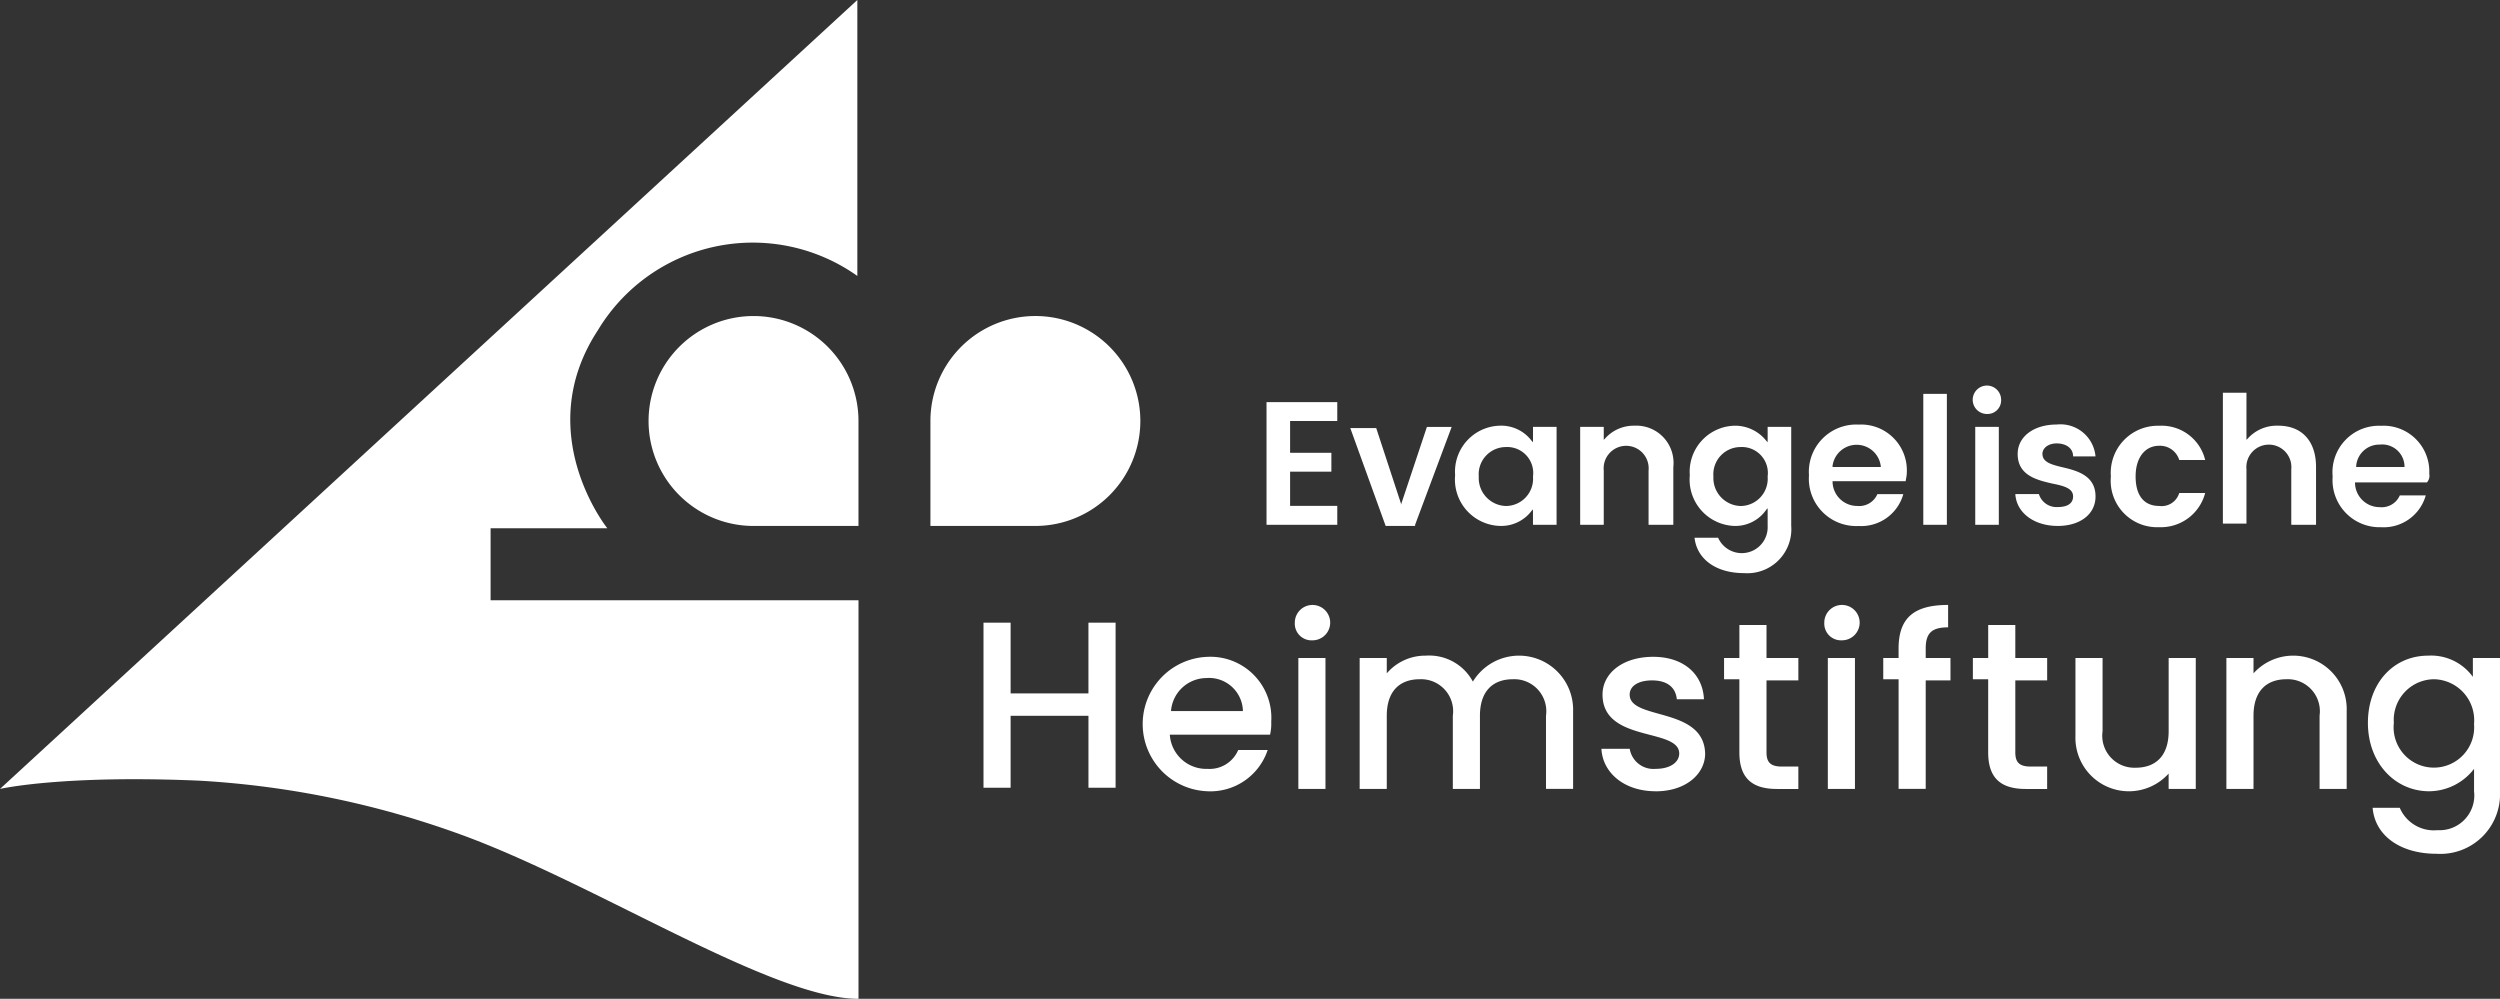
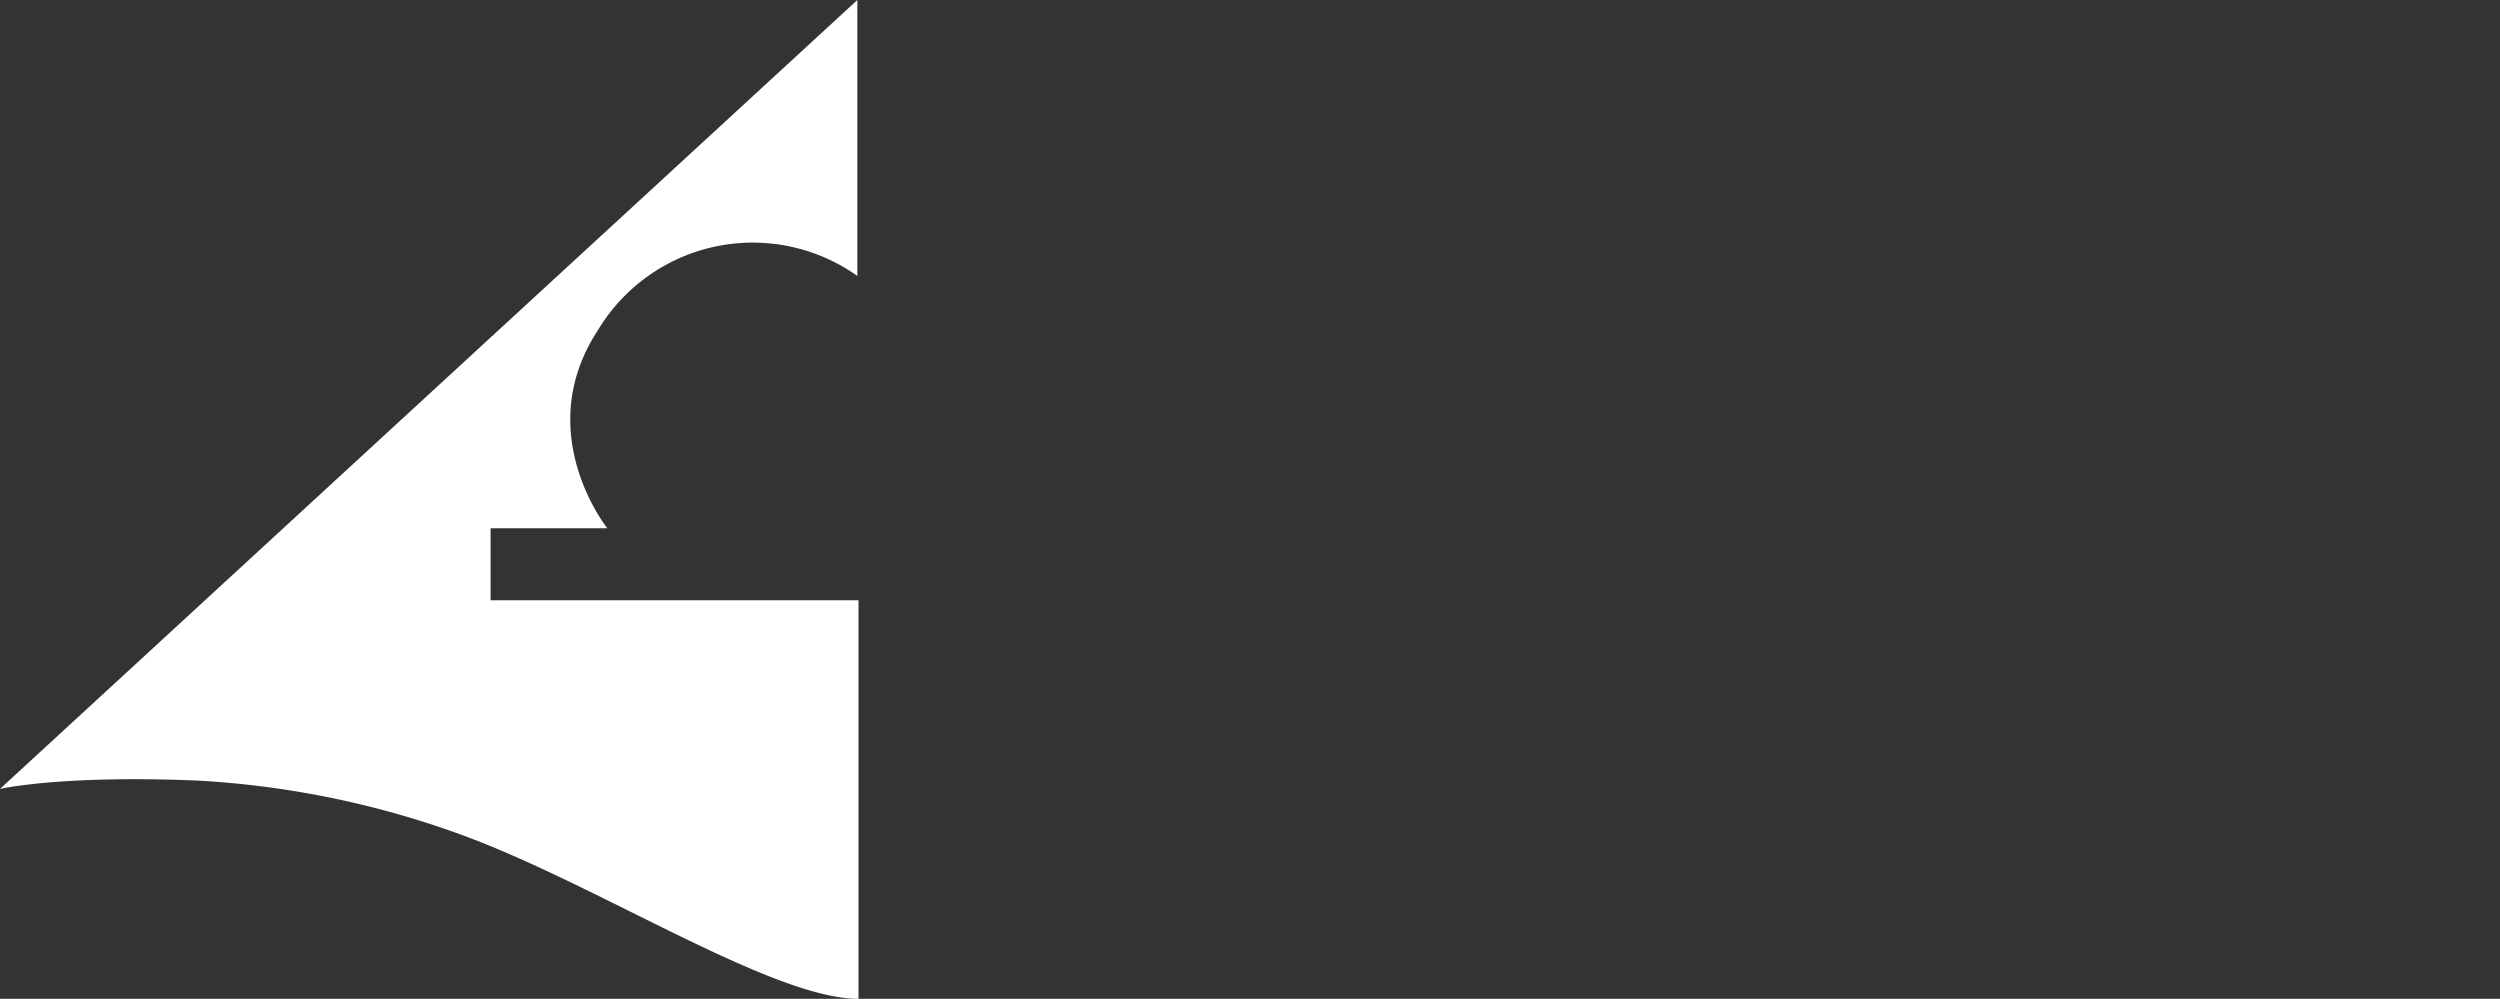
<svg xmlns="http://www.w3.org/2000/svg" viewBox="0 0 176 70.317" height="70.317" width="176">
  <rect x="0" y="0" width="176" height="70.317" fill="#333333" stroke="none" />
  <g transform="translate(-2.2 -2.2)" id="Logo-EHS">
-     <path fill-rule="evenodd" fill="#fff" transform="translate(-9.34 -4.551)" d="M71.977,43.777V36.389a7.389,7.389,0,1,0-7.389,7.389Z" id="SVGID_00000165946469651779147410000008247474539698920345_" />
-     <path fill-rule="evenodd" fill="#fff" transform="translate(-13.398 -4.551)" d="M88.489,43.777A7.389,7.389,0,1,0,81.1,36.389v7.389Z" id="SVGID_00000175310691763191414520000003151155681372390281_" />
    <path fill="#fff" d="M62.638,72.517V44.457h-25.9V39.392h8.219s-5.4-6.725-.664-13.947a12.723,12.723,0,0,1,18.264-3.819V2.2L2.2,57.74s4.317-1,14.03-.581a64.472,64.472,0,0,1,18.928,3.985C44.623,64.713,56.66,72.517,62.638,72.517Z" data-sanitized-data-name="Path 536" data-name="Path 536" id="Path_536" />
-     <path fill="#fff" transform="translate(-14.162 -5.553)" d="M92.989,58.145H87.509v5.064H85.6V51.587h1.909v4.981h5.479V51.587H94.9V63.209H92.989Zm8.385,5.313a4.735,4.735,0,0,1,0-9.464,4.293,4.293,0,0,1,4.483,4.566,3.406,3.406,0,0,1-.083.913H98.717a2.569,2.569,0,0,0,2.657,2.408,2.185,2.185,0,0,0,2.158-1.328h2.075A4.253,4.253,0,0,1,101.374,63.459ZM98.8,57.813h5.064a2.384,2.384,0,0,0-2.574-2.325A2.517,2.517,0,0,0,98.8,57.813Zm8.717-6.226a1.245,1.245,0,1,1,1.245,1.245A1.177,1.177,0,0,1,107.517,51.587Zm.249,2.491h1.909v9.215h-1.909ZM125.2,58.145a2.256,2.256,0,0,0-2.325-2.574c-1.411,0-2.325.83-2.325,2.574v5.147h-1.909V58.145a2.256,2.256,0,0,0-2.325-2.574c-1.411,0-2.325.83-2.325,2.574v5.147h-1.909V54.077h1.909v1.079a3.568,3.568,0,0,1,2.74-1.245,3.489,3.489,0,0,1,3.321,1.826,3.807,3.807,0,0,1,7.057,2.075v5.479H125.2V58.145Zm7.721,5.313c-2.242,0-3.736-1.328-3.819-2.989h1.992a1.692,1.692,0,0,0,1.826,1.411c1.079,0,1.66-.5,1.66-1.079,0-1.826-5.4-.747-5.4-4.151,0-1.494,1.411-2.657,3.57-2.657,2.075,0,3.487,1.162,3.57,2.989h-1.909c-.083-.83-.664-1.328-1.743-1.328-1,0-1.577.415-1.577,1,0,1.826,5.23.83,5.313,4.151,0,1.411-1.328,2.657-3.487,2.657Zm5.894-7.887h-1.079V54.077h1.079V51.753h1.909v2.325h2.242v1.577h-2.242v5.064c0,.664.249,1,1.079,1h1.162v1.577h-1.494c-1.66,0-2.657-.664-2.657-2.574V55.572Zm5.977-3.985a1.245,1.245,0,1,1,1.245,1.245A1.177,1.177,0,0,1,144.793,51.587Zm.249,2.491h1.909v9.215h-1.909V54.077Zm4.981,1.494h-1.079V54.077h1.079v-.664c0-2.158,1.079-3.072,3.487-3.072v1.577c-1.162,0-1.577.415-1.577,1.494v.664h1.743v1.577h-1.743v7.638h-1.909V55.572Zm6.309,0h-1.079V54.077h1.079V51.753h1.909v2.325h2.242v1.577h-2.242v5.064c0,.664.249,1,1.079,1h1.162v1.577h-1.494c-1.66,0-2.657-.664-2.657-2.574V55.572Zm14.611,7.721h-1.909V62.213a3.764,3.764,0,0,1-6.559-2.657V54.077h1.909v5.147A2.256,2.256,0,0,0,166.71,61.8c1.411,0,2.325-.83,2.325-2.574V54.077h1.909v9.215Zm8.717-5.147a2.256,2.256,0,0,0-2.325-2.574c-1.411,0-2.325.83-2.325,2.574v5.147H173.1V54.077h1.909v1.079a3.764,3.764,0,0,1,6.559,2.657v5.479H179.66V58.145Zm7.638-4.234a3.631,3.631,0,0,1,3.155,1.494V54.077h1.909v9.381a4.2,4.2,0,0,1-4.483,4.4c-2.491,0-4.317-1.245-4.483-3.238h1.909a2.608,2.608,0,0,0,2.657,1.577,2.447,2.447,0,0,0,2.574-2.74V61.881a4.017,4.017,0,0,1-3.155,1.577c-2.408,0-4.317-1.992-4.317-4.815s1.826-4.732,4.234-4.732Zm.415,1.66a2.863,2.863,0,0,0-2.823,3.072,2.836,2.836,0,1,0,5.645.083,2.89,2.89,0,0,0-2.823-3.155ZM157.079,37.806h-1.66V44.7h1.66ZM105.525,44.7h4.981V43.368h-3.321V40.96h2.906V39.632h-2.906V37.391h3.321V36.062h-4.981V44.7Zm10.46,0,2.574-6.891h-1.743l-1.826,5.479V43.2l-1.743-5.313h-1.826l2.491,6.891h2.075Zm8.3-3.4a1.92,1.92,0,0,1-1.909,2.075,1.971,1.971,0,0,1-1.909-2.075,1.92,1.92,0,0,1,1.909-2.075,1.83,1.83,0,0,1,1.909,2.075m0,3.4h1.66V37.806h-1.66v1.079L124.2,38.8a2.683,2.683,0,0,0-2.242-1.079,3.24,3.24,0,0,0-3.155,3.487,3.267,3.267,0,0,0,3.155,3.57A2.68,2.68,0,0,0,124.2,43.7l.083-.083V44.7Zm8.219,0h1.66V40.628a2.62,2.62,0,0,0-2.74-2.906,2.7,2.7,0,0,0-2.075.913l-.083.083v-.913h-1.66V44.7h1.66V40.877a1.585,1.585,0,1,1,3.155,0V44.7Zm8.3-3.4a1.92,1.92,0,0,1-1.909,2.075,1.971,1.971,0,0,1-1.909-2.075,1.92,1.92,0,0,1,1.909-2.075,1.83,1.83,0,0,1,1.909,2.075m1.66,3.487V37.806h-1.66v1.079l-.083-.083a2.8,2.8,0,0,0-2.242-1.079,3.24,3.24,0,0,0-3.155,3.487,3.267,3.267,0,0,0,3.155,3.57,2.647,2.647,0,0,0,2.242-1.162l.083-.083v1.245a1.823,1.823,0,0,1-3.487.83h-1.66c.166,1.494,1.494,2.491,3.487,2.491a3.1,3.1,0,0,0,3.321-3.321m6.309-4.151h-3.4v-.083a1.711,1.711,0,0,1,3.4.083Zm1.743,1.079c0-.166.083-.415.083-.664a3.224,3.224,0,0,0-3.4-3.4,3.334,3.334,0,0,0-3.487,3.57,3.334,3.334,0,0,0,3.487,3.57,3.078,3.078,0,0,0,3.155-2.242h-1.826a1.389,1.389,0,0,1-1.411.83,1.735,1.735,0,0,1-1.743-1.66v-.083h5.147Zm1.245,2.989h1.66V35.481h-1.66V44.7Zm5.479-8.8a1,1,0,1,0-1,1,.959.959,0,0,0,1-1m2.906,3.819c0-.415.415-.747,1-.747.664,0,1.162.332,1.162.913h1.577a2.479,2.479,0,0,0-2.74-2.242c-1.577,0-2.74.83-2.74,2.075,0,1.494,1.328,1.826,2.408,2.075.83.166,1.494.332,1.494.913,0,.5-.415.747-1.079.747a1.3,1.3,0,0,1-1.328-.913h-1.66c.083,1.328,1.328,2.242,2.989,2.242,1.577,0,2.657-.83,2.657-2.075,0-1.494-1.328-1.826-2.408-2.075-.664-.166-1.328-.332-1.328-.913m6.558,1.577c0-1.328.664-2.158,1.66-2.158a1.418,1.418,0,0,1,1.411,1h1.826a3.157,3.157,0,0,0-3.238-2.408,3.315,3.315,0,0,0-3.4,3.57,3.271,3.271,0,0,0,3.4,3.57,3.222,3.222,0,0,0,3.238-2.408h-1.826a1.292,1.292,0,0,1-1.411.913c-1.079,0-1.66-.747-1.66-2.075m11.042,3.4h1.66V40.628c0-1.826-1-2.906-2.657-2.906a2.752,2.752,0,0,0-2.158.913l-.083.083V35.4h-1.66v9.215h1.66V40.794a1.585,1.585,0,1,1,3.155,0v3.9Zm7.887-4.068h-3.4v-.083a1.632,1.632,0,0,1,1.66-1.494,1.574,1.574,0,0,1,1.743,1.577Zm1.743.5a3.224,3.224,0,0,0-3.4-3.4,3.271,3.271,0,0,0-3.4,3.57,3.315,3.315,0,0,0,3.4,3.57,3.078,3.078,0,0,0,3.155-2.242h-1.826a1.389,1.389,0,0,1-1.411.83,1.735,1.735,0,0,1-1.743-1.66v-.083h5.064a.7.7,0,0,0,.166-.581" data-sanitized-data-name="Path 537" data-name="Path 537" id="Path_537" />
  </g>
</svg>